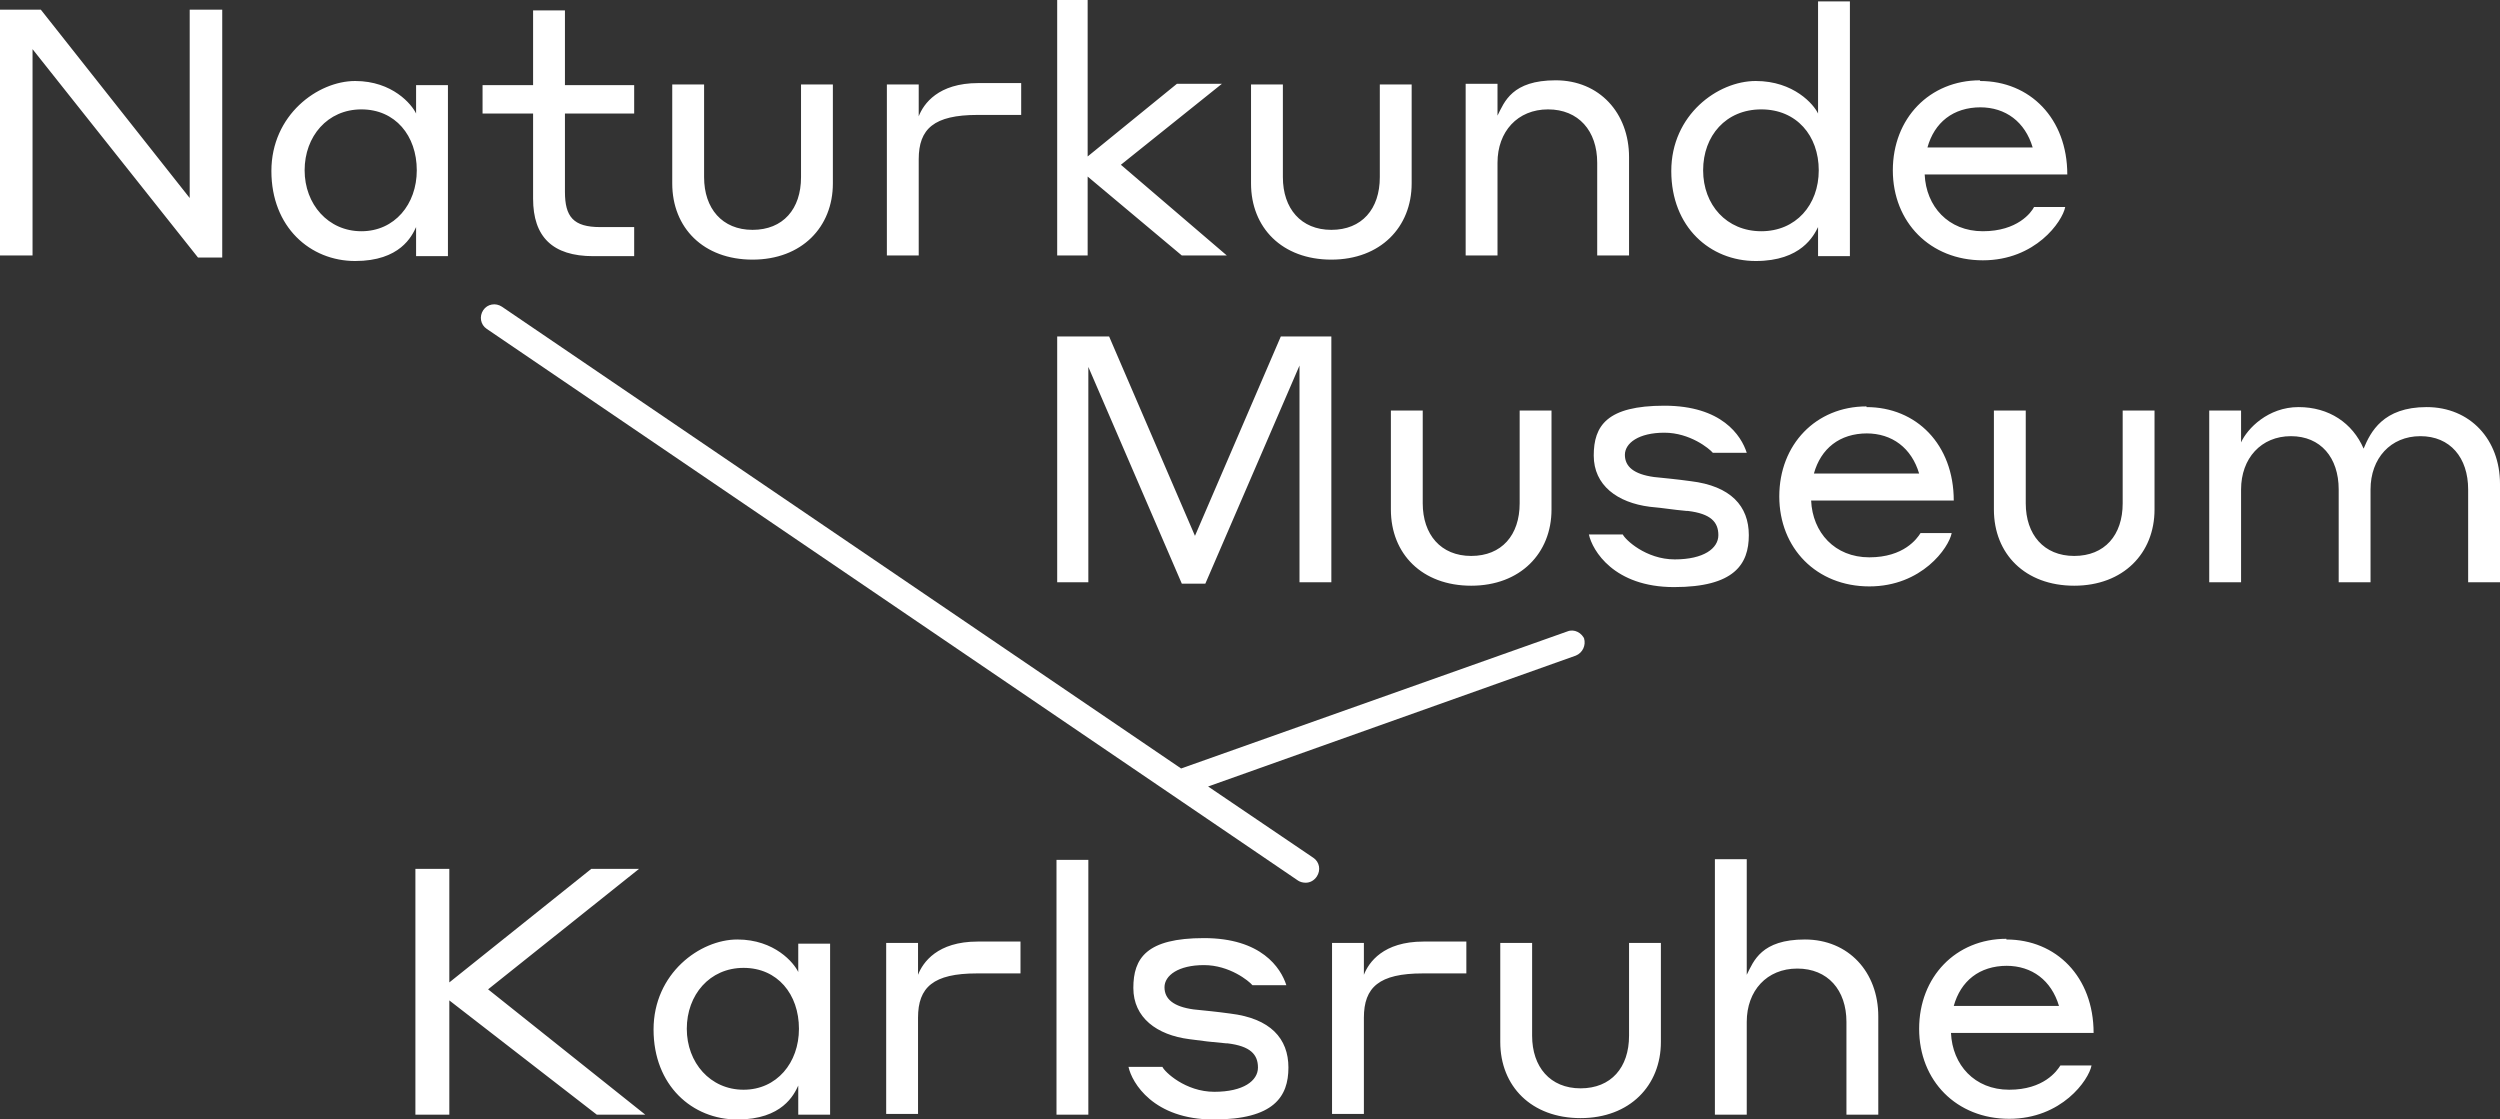
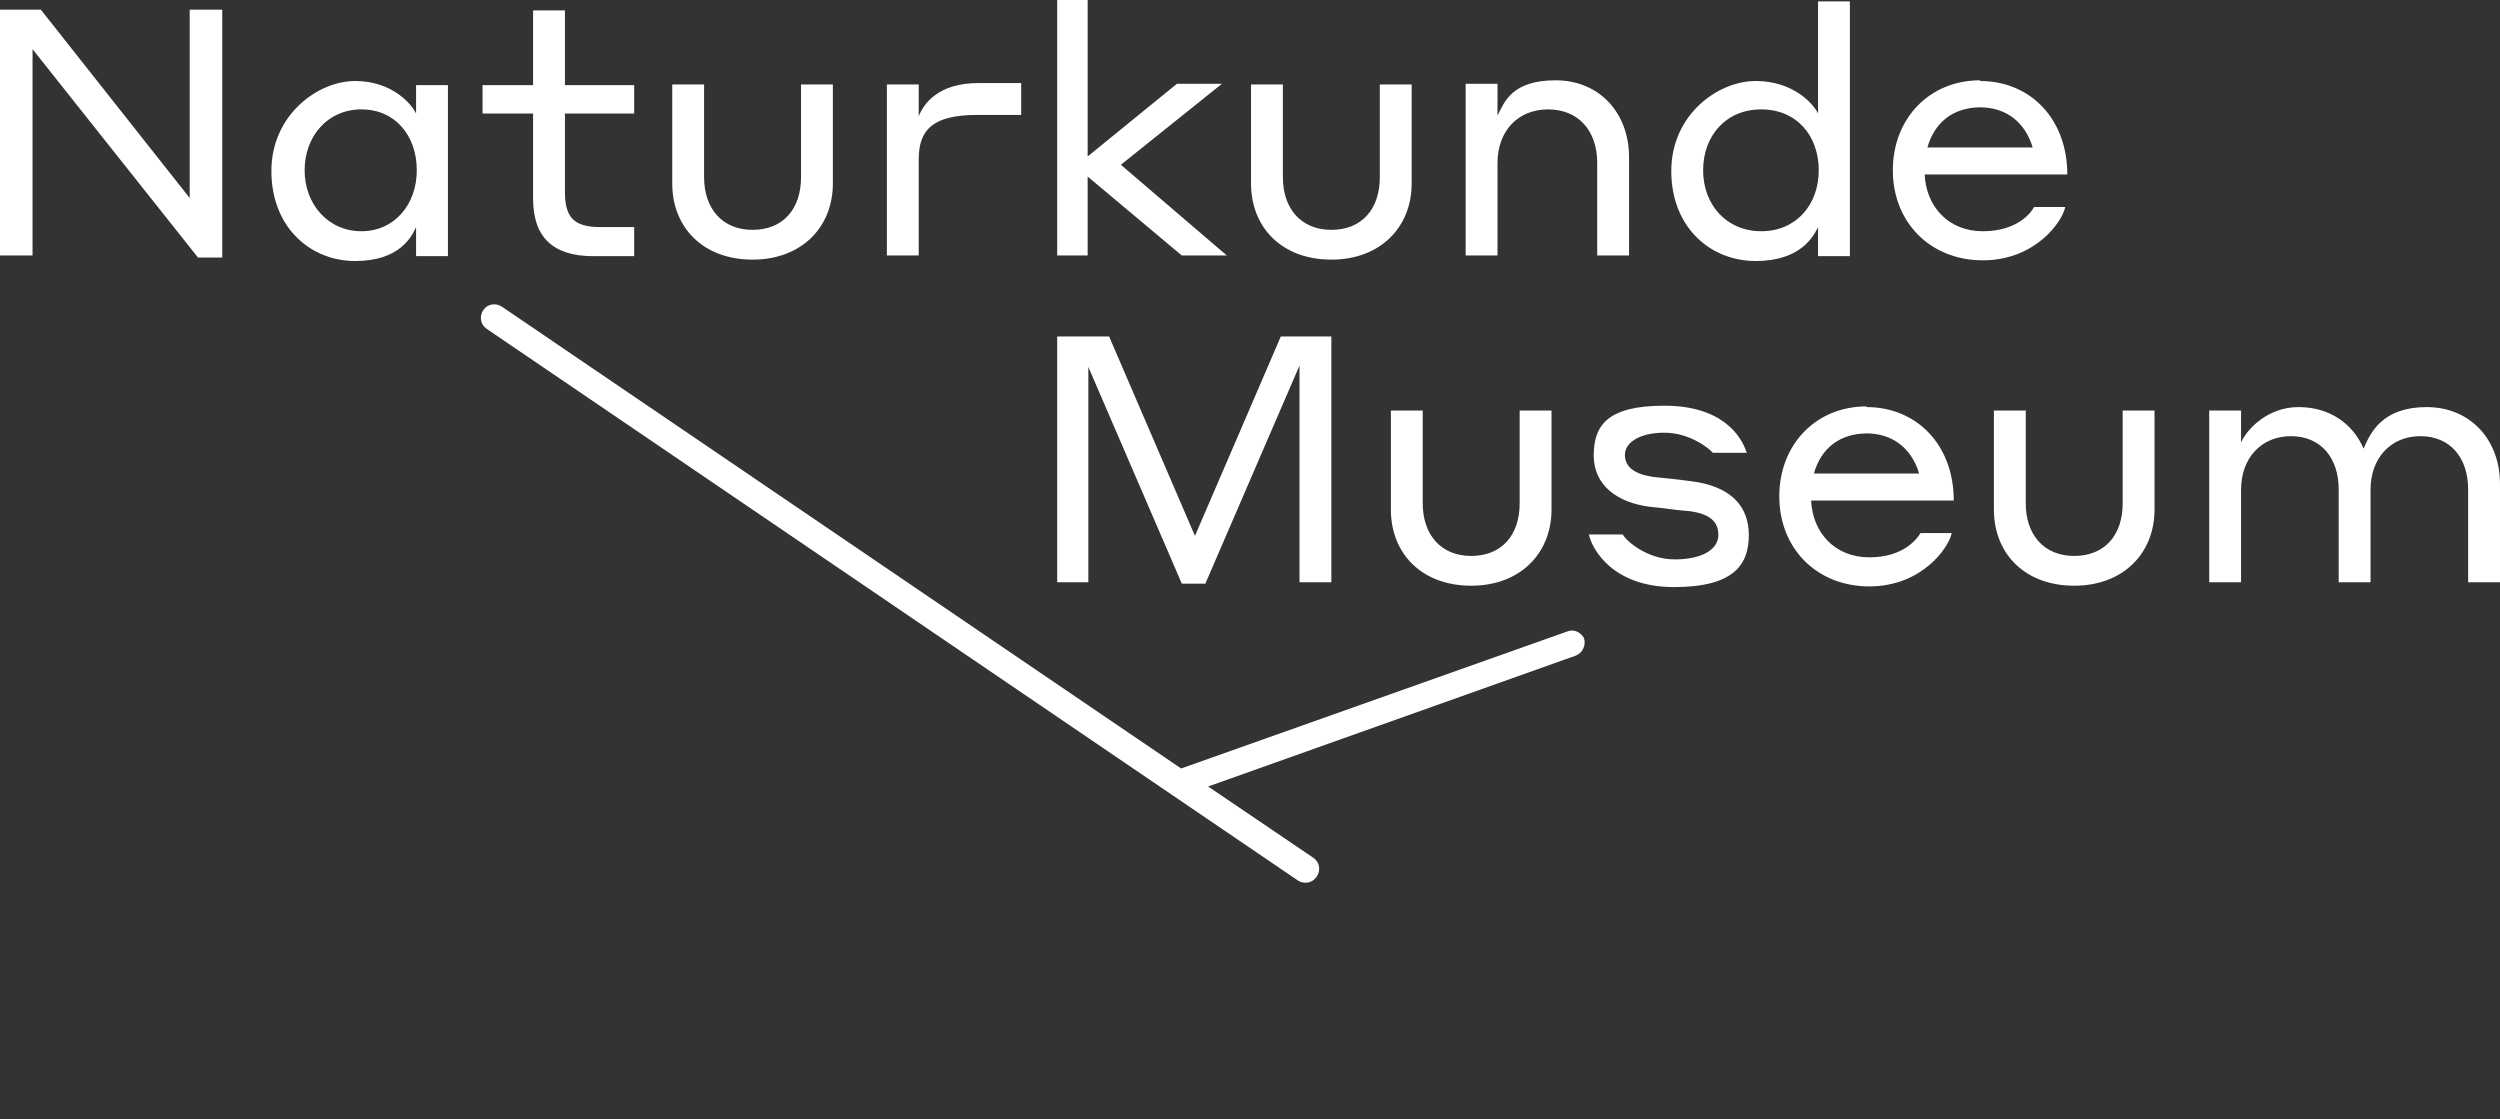
<svg xmlns="http://www.w3.org/2000/svg" id="Ebene_2" data-name="Ebene 2" viewBox="0 0 361.1 161.7">
  <rect x="0" y="0" width="361.1" height="161.7" fill="#333333" stroke="none" />
  <defs>
    <style>
      .cls-1 {
        fill: #ffffff;
      }
    </style>
  </defs>
  <g id="Ebene_1-2" data-name="Ebene 1">
    <g>
      <path class="cls-1" d="M32.1,1.4h-4.7v27.2L5.9,1.4H0v35.5h4.7V7.1l23.9,30.1h3.5V1.4h0ZM60.1,32.7v4.3h4.6V12.3h-4.6v4.1c-.6-1.3-3.4-4.7-8.8-4.7s-12.1,4.9-12.1,13,5.6,13,12.1,13,8.2-3.6,8.8-4.9h0v-.1ZM60.2,24.6c0,4.9-3.2,8.8-8,8.8s-8.2-3.9-8.2-8.8,3.3-8.8,8.2-8.8,8,3.8,8,8.8h0ZM77,28.7c0,5.5,2.8,8.3,8.7,8.3h5.9v-4.2h-4.9c-3.9,0-5.1-1.5-5.1-5.1v-11.3h10v-4.1h-10V1.5h-4.6v10.8h-7.3v4.1h7.3v12.4h0v-.1ZM108.7,37.5c7.1,0,11.6-4.7,11.6-11v-14.3h-4.6v13.4c0,4.6-2.6,7.6-7,7.6s-7-3.1-7-7.6v-13.4h-4.6v14.3c0,6.4,4.5,11,11.6,11h0ZM132.7,23c0-4.4,2.2-6.4,8.5-6.4h6.3v-4.6h-6.2c-5.8,0-7.9,3-8.6,4.8v-4.6h-4.6v24.7h4.6v-14h0v.1ZM152.7,36.9h4.4v-11.4l13.6,11.4h6.5l-15.3-13.1,14.6-11.7h-6.5l-12.9,10.5V0h-4.4v36.8h0v.1ZM192.3,37.5c7.1,0,11.6-4.7,11.6-11v-14.3h-4.6v13.4c0,4.6-2.6,7.6-7,7.6s-7-3.1-7-7.6v-13.4h-4.6v14.3c0,6.4,4.5,11,11.6,11h0ZM211.7,36.9h4.6v-13.4c0-4.5,2.9-7.7,7.3-7.7s7.1,3.1,7.1,7.7v13.4h4.6v-14.2c0-6.4-4.3-11.1-10.6-11.1s-7.4,3.1-8.4,5.1v-4.6h-4.6v24.7h0v.1ZM262.6,32.7v4.3h4.6V.2h-4.6v16.2c-.6-1.3-3.5-4.7-9-4.7s-12.2,4.9-12.2,13,5.6,13,12.2,13,8.4-3.7,9-4.9h0v-.1ZM262.7,24.6c0,5-3.3,8.8-8.3,8.8s-8.4-3.8-8.4-8.8,3.3-8.8,8.4-8.8,8.3,3.8,8.3,8.8h0ZM286,11.6c-7.3,0-12.6,5.5-12.6,13s5.4,13,13,13,11.5-5.6,11.9-7.7h-4.5c-.4.8-2.4,3.5-7.4,3.5s-8.2-3.6-8.4-8.2h20.6c0-8.1-5.4-13.5-12.6-13.5h0v-.1ZM286,15.5c3.7,0,6.5,2.1,7.6,5.8h-15.2c1-3.6,3.7-5.8,7.7-5.8h-.1Z" />
      <path class="cls-1" d="M152.7,84.1h4.5v-31.1l13.5,31.3h3.4l13.6-31.5v31.3h4.6v-35.5h-7.3l-12.4,28.8-12.4-28.8h-7.5v35.5h0ZM212.5,84.6c7.1,0,11.6-4.7,11.6-11v-14.3h-4.6v13.4c0,4.6-2.6,7.6-7,7.6s-7-3.1-7-7.6v-13.4h-4.6v14.3c0,6.4,4.5,11,11.6,11h0ZM243.8,73.8c3.3.4,4.4,1.6,4.4,3.5s-2.1,3.5-6.3,3.5-7.2-2.9-7.5-3.6h-4.9c.5,2.3,3.6,7.6,12.3,7.6s10.8-3.3,10.8-7.5-2.6-7.1-8.4-7.8c-2.2-.3-3.4-.4-5.3-.6-2.9-.4-4.2-1.5-4.2-3.2s2-3.2,5.7-3.2,6.5,2.3,7,2.9h4.9c-.8-2.5-3.6-6.8-11.9-6.8s-10.2,2.9-10.2,7.2,3.4,6.8,8.1,7.4c2.2.2,3.1.4,5.3.6h.2ZM269.6,58.7c-7.3,0-12.6,5.5-12.6,13s5.4,13,13,13,11.5-5.6,11.9-7.7h-4.5c-.5.8-2.4,3.5-7.4,3.5s-8.2-3.6-8.4-8.2h20.6c0-8.1-5.4-13.5-12.6-13.5h0v-.1ZM269.6,62.6c3.7,0,6.5,2.1,7.6,5.8h-15.2c1-3.6,3.7-5.8,7.7-5.8h-.1ZM299.6,84.6c7.1,0,11.6-4.7,11.6-11v-14.3h-4.6v13.4c0,4.6-2.6,7.6-7,7.6s-7-3.1-7-7.6v-13.4h-4.6v14.3c0,6.4,4.5,11,11.6,11h0ZM319.1,84.1h4.6v-13.4c0-4.5,2.9-7.7,7.2-7.7s6.9,3.1,6.9,7.7v13.4h4.6v-13.4c0-4.5,2.9-7.7,7.2-7.7s6.9,3.1,6.9,7.7v13.4h4.6v-14.2c0-6.4-4.3-11.1-10.6-11.1s-8.1,3.6-9.1,6c-1.6-3.7-5-6-9.4-6s-7.4,3.1-8.3,5.1v-4.6h-4.6v24.7h0v.1Z" />
-       <path class="cls-1" d="M60,161h4.9v-16.5l21.3,16.5h7l-22.7-18.1,21.8-17.4h-6.9l-20.5,16.4v-16.4h-4.9v35.5h0ZM115.3,156.7v4.3h4.6v-24.7h-4.6v4.1c-.6-1.3-3.4-4.7-8.8-4.7s-12.1,4.9-12.1,13,5.6,13,12.1,13,8.2-3.6,8.8-4.9h0v-.1ZM115.4,148.6c0,4.9-3.2,8.8-8,8.8s-8.2-3.9-8.2-8.8,3.3-8.8,8.2-8.8,8,3.8,8,8.8h0ZM132.6,147c0-4.4,2.2-6.4,8.5-6.4h6.3v-4.6h-6.2c-5.8,0-7.9,3-8.6,4.8v-4.6h-4.6v24.7h4.6v-14h0v.1ZM152.6,161h4.6v-36.8h-4.6v36.8h0ZM177.3,150.7c3.3.4,4.4,1.6,4.4,3.5s-2.1,3.5-6.3,3.5-7.2-2.9-7.5-3.6h-4.9c.5,2.3,3.6,7.6,12.3,7.6s10.8-3.3,10.8-7.5-2.6-7.1-8.4-7.8c-2.2-.3-3.4-.4-5.3-.6-2.9-.4-4.2-1.5-4.2-3.2s2-3.2,5.7-3.2,6.5,2.3,7,2.9h4.9c-.8-2.5-3.6-6.8-11.9-6.8s-10.2,2.9-10.2,7.2,3.4,6.8,8.1,7.4c2.2.3,3.1.4,5.3.6h.2ZM197,147c0-4.4,2.2-6.4,8.5-6.4h6.3v-4.6h-6.2c-5.8,0-7.9,3-8.6,4.8v-4.6h-4.6v24.7h4.6v-14h0v.1ZM228.3,161.5c7.1,0,11.6-4.7,11.6-11v-14.3h-4.6v13.4c0,4.6-2.6,7.6-7,7.6s-7-3.1-7-7.6v-13.4h-4.6v14.3c0,6.4,4.5,11,11.6,11h0ZM247.7,161h4.6v-13.4c0-4.5,2.9-7.7,7.3-7.7s7.1,3.1,7.1,7.7v13.4h4.6v-14.2c0-6.4-4.3-11.1-10.6-11.1s-7.4,3.1-8.4,5.1v-16.7h-4.6v36.8h0v.1ZM289.8,135.6c-7.3,0-12.6,5.5-12.6,13s5.4,13,13,13,11.5-5.6,11.9-7.7h-4.5c-.5.8-2.4,3.5-7.4,3.5s-8.2-3.6-8.4-8.2h20.6c0-8.1-5.4-13.5-12.6-13.5h0v-.1ZM289.8,139.5c3.7,0,6.5,2.1,7.6,5.8h-15.2c1-3.6,3.7-5.8,7.7-5.8h-.1Z" />
      <path class="cls-1" d="M228.9,92.4c-.4-1-1.5-1.6-2.5-1.2l-55.8,19.8L72.5,44.3c-.9-.6-2.1-.4-2.7.5-.6.9-.4,2.1.5,2.7l117.2,79.7c.3.2.7.3,1.1.3.6,0,1.2-.3,1.6-.9.6-.9.4-2.1-.5-2.7l-15.2-10.3,53.1-18.9c1-.4,1.5-1.5,1.2-2.5h0l.1.2Z" />
    </g>
  </g>
</svg>